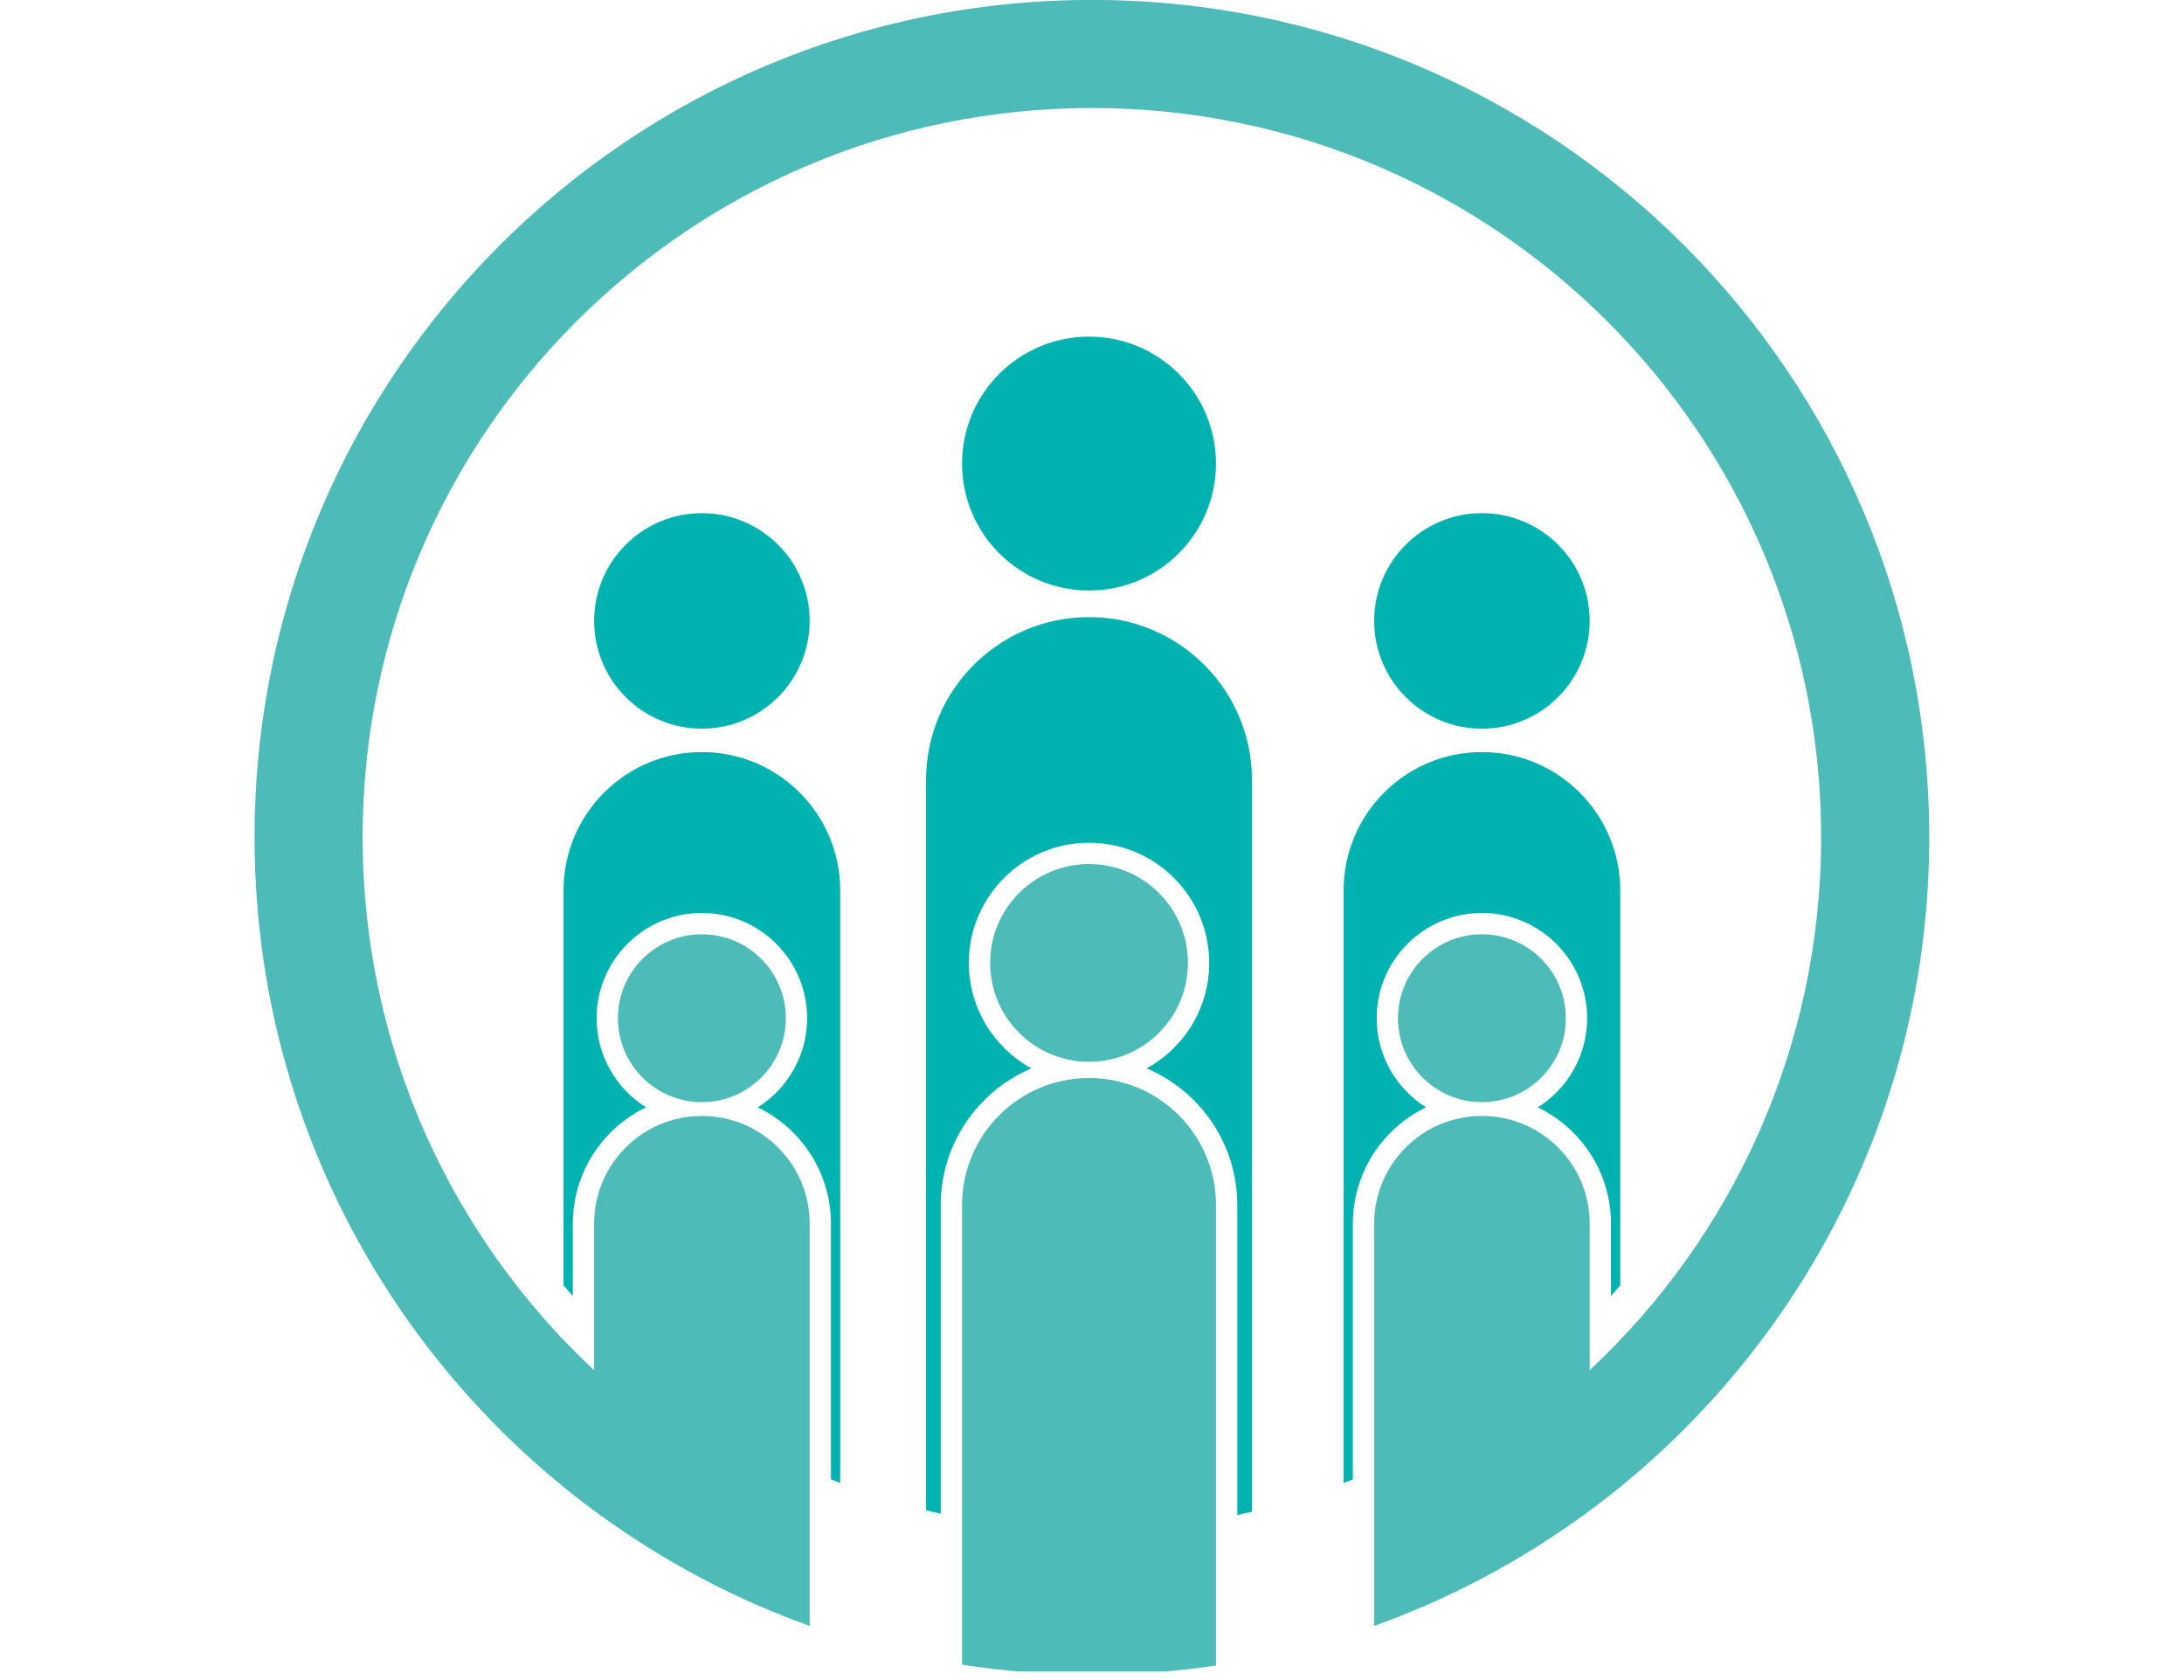
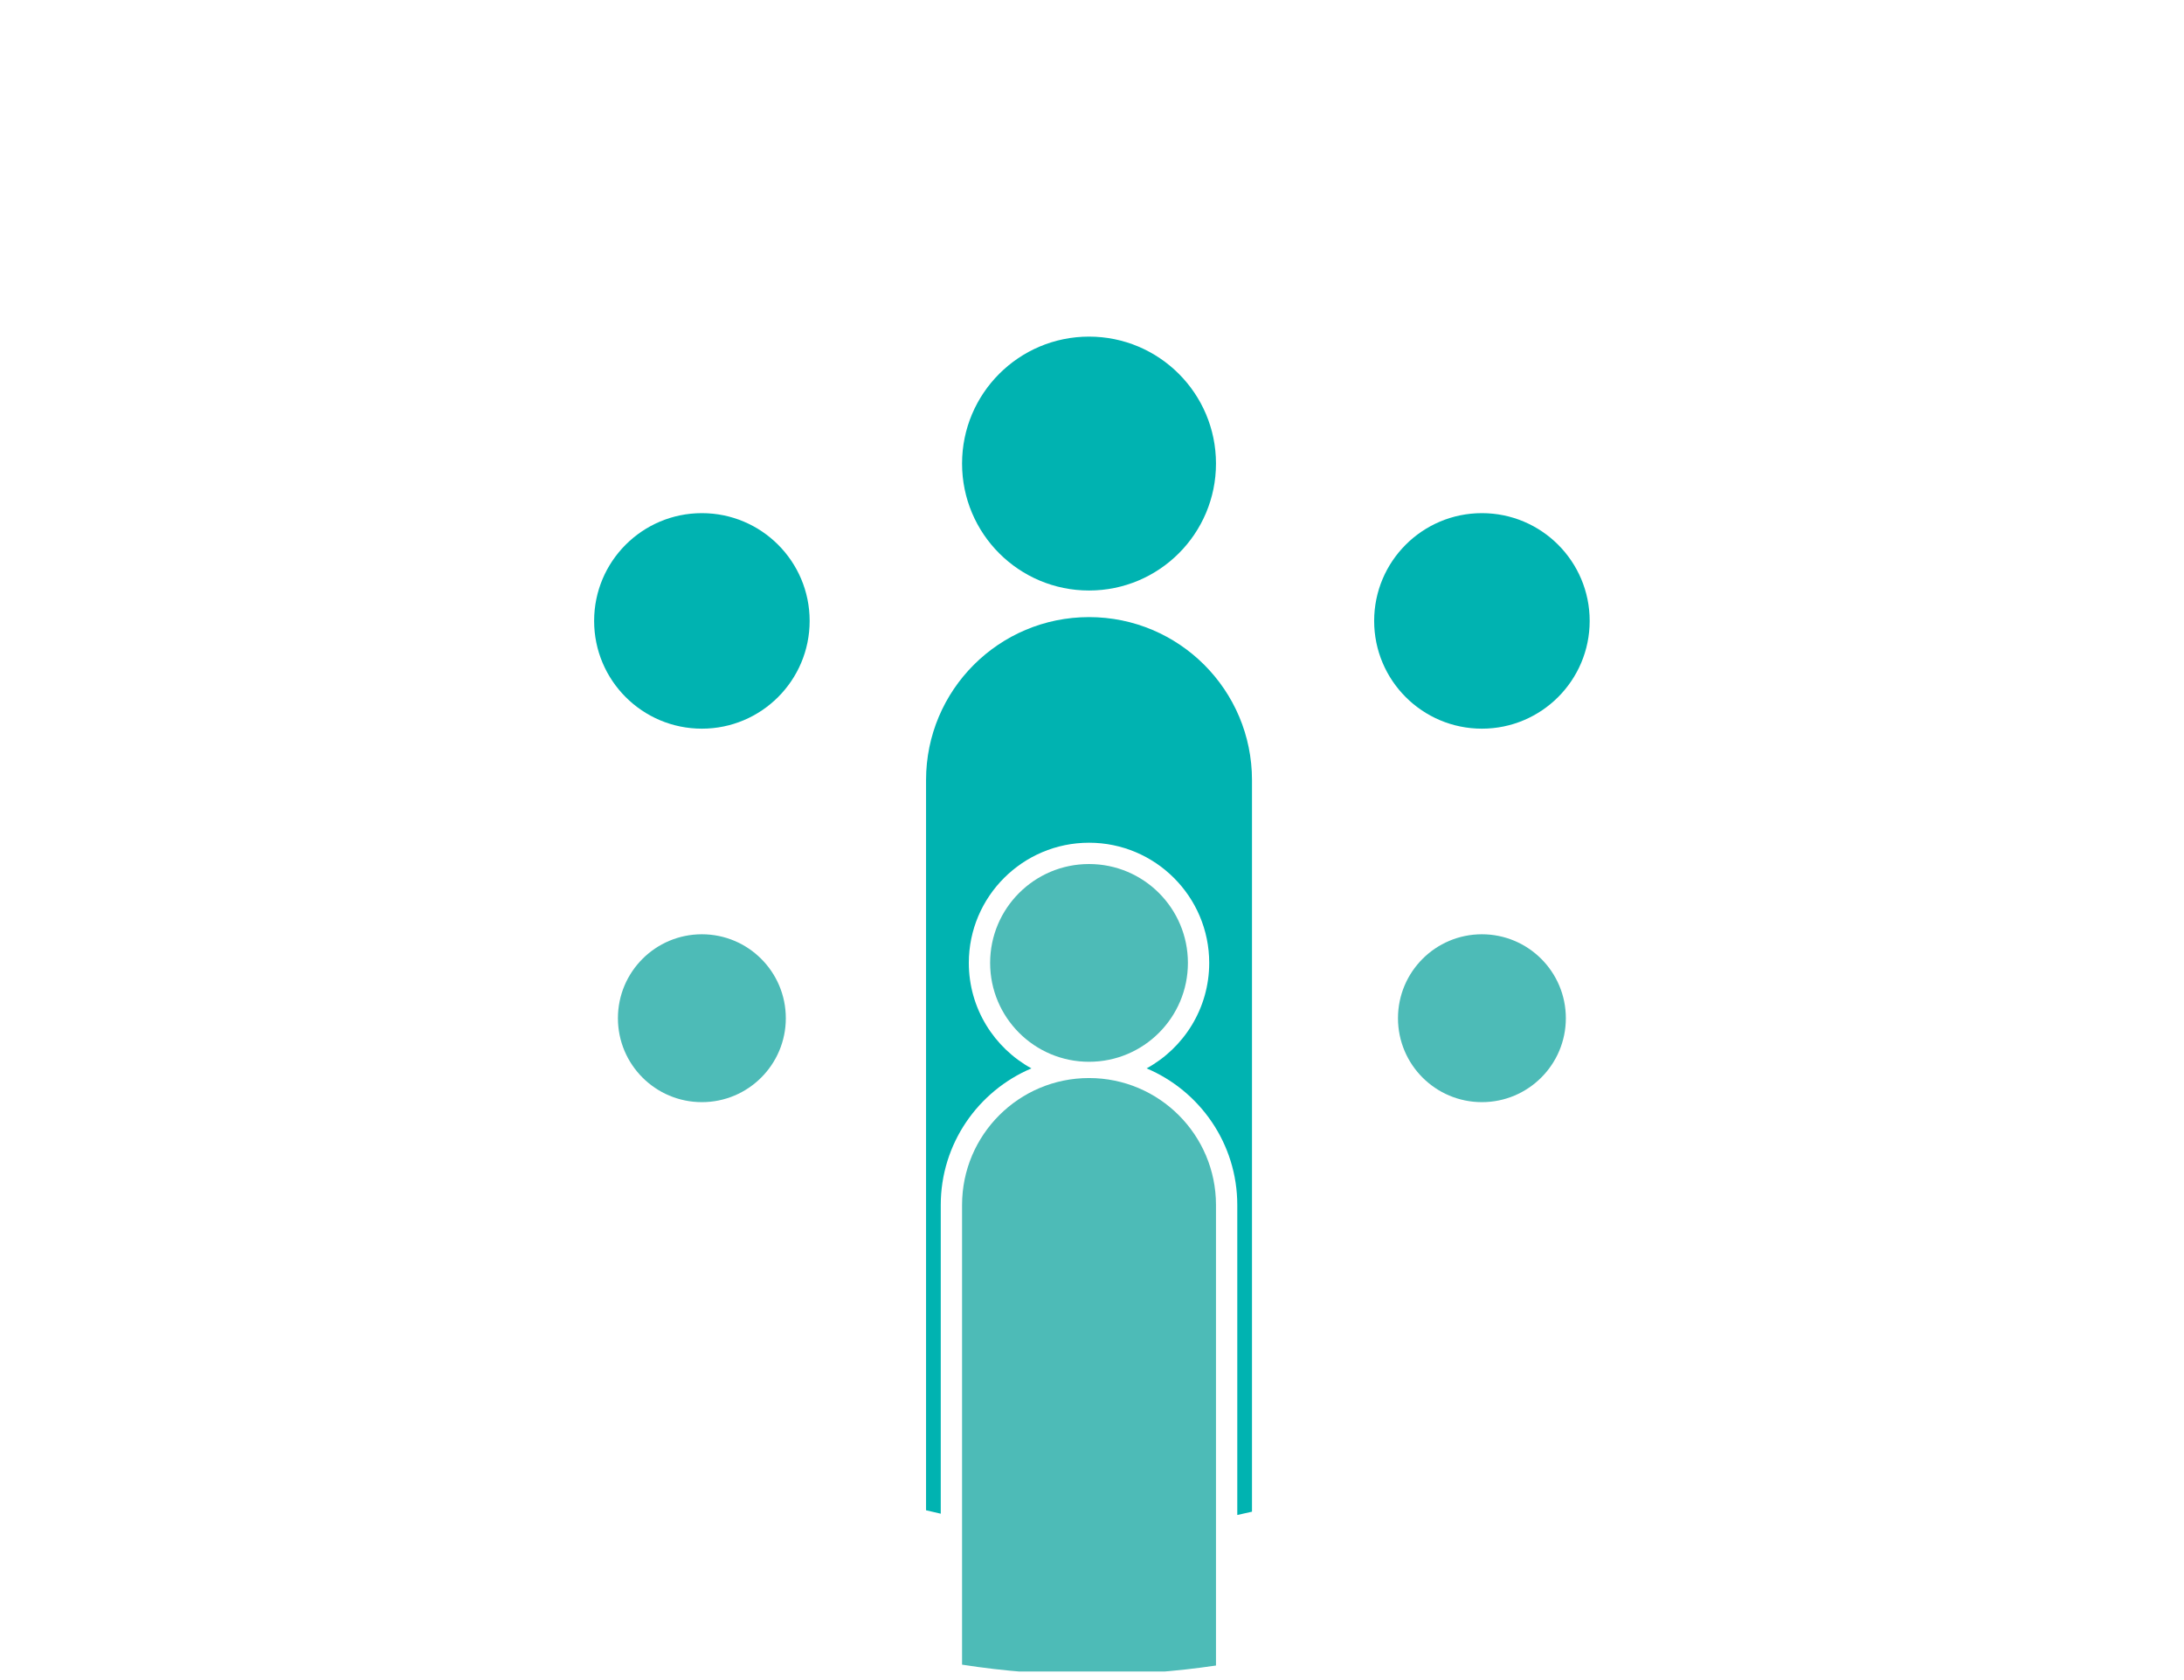
<svg xmlns="http://www.w3.org/2000/svg" width="338" zoomAndPan="magnify" viewBox="0 0 253.5 195" height="260" preserveAspectRatio="xMidYMid meet" version="1.0">
  <defs>
    <clipPath id="54d3ec6676">
      <path clip-rule="nonzero" d="M 29.555 0 L 223.945 0 L 223.945 189 L 29.555 189 Z M 29.555 0" />
    </clipPath>
    <clipPath id="a6549e63a2">
      <path clip-rule="nonzero" d="M 111 125 L 142 125 L 142 194.004 L 111 194.004 Z M 111 125" />
    </clipPath>
  </defs>
  <path fill="#4dbbb7" fill-opacity="1" fill-rule="nonzero" d="M 172.008 108.438 C 166.625 108.438 162.266 112.801 162.266 118.18 C 162.266 123.562 166.625 127.922 172.008 127.922 C 177.387 127.922 181.75 123.562 181.75 118.18 C 181.75 112.801 177.387 108.438 172.008 108.438" />
  <path fill="#00b3b1" fill-opacity="1" fill-rule="nonzero" d="M 126.406 68.539 C 134.543 68.539 141.141 61.945 141.141 53.805 C 141.141 45.668 134.543 39.07 126.406 39.07 C 118.266 39.07 111.668 45.668 111.668 53.805 C 111.668 61.945 118.266 68.539 126.406 68.539" />
  <path fill="#00b3b1" fill-opacity="1" fill-rule="nonzero" d="M 172.008 84.574 C 178.914 84.574 184.516 78.973 184.516 72.066 C 184.516 65.156 178.914 59.559 172.008 59.559 C 165.102 59.559 159.5 65.156 159.5 72.066 C 159.5 78.973 165.102 84.574 172.008 84.574" />
  <path fill="#00b3b1" fill-opacity="1" fill-rule="nonzero" d="M 81.469 84.574 C 88.375 84.574 93.977 78.973 93.977 72.066 C 93.977 65.156 88.375 59.559 81.469 59.559 C 74.559 59.559 68.961 65.156 68.961 72.066 C 68.961 78.973 74.559 84.574 81.469 84.574" />
  <path fill="#4dbbb7" fill-opacity="1" fill-rule="nonzero" d="M 81.469 108.438 C 76.086 108.438 71.723 112.801 71.723 118.18 C 71.723 123.562 76.086 127.922 81.469 127.922 C 86.848 127.922 91.211 123.562 91.211 118.18 C 91.211 112.801 86.848 108.438 81.469 108.438" />
-   <path fill="#00b3b1" fill-opacity="1" fill-rule="nonzero" d="M 81.469 87.289 C 72.602 87.289 65.41 94.48 65.41 103.348 L 65.41 149.18 C 65.766 149.598 66.125 150.012 66.488 150.422 L 66.488 142.031 C 66.488 136.09 69.961 130.949 74.984 128.527 C 71.543 126.363 69.25 122.535 69.25 118.18 C 69.25 111.445 74.73 105.965 81.469 105.965 C 88.203 105.965 93.684 111.445 93.684 118.18 C 93.684 122.535 91.391 126.363 87.953 128.527 C 92.973 130.949 96.449 136.09 96.449 142.031 L 96.449 171.699 C 96.805 171.848 97.164 171.992 97.523 172.133 L 97.523 103.348 C 97.523 94.48 90.336 87.289 81.469 87.289" />
-   <path fill="#00b3b1" fill-opacity="1" fill-rule="nonzero" d="M 165.523 128.527 C 162.086 126.363 159.793 122.535 159.793 118.18 C 159.793 111.445 165.27 105.965 172.008 105.965 C 178.742 105.965 184.223 111.445 184.223 118.18 C 184.223 122.535 181.93 126.363 178.492 128.527 C 183.516 130.949 186.988 136.09 186.988 142.031 L 186.988 150.422 C 187.352 150.012 187.711 149.598 188.062 149.18 L 188.062 103.348 C 188.062 94.48 180.875 87.289 172.008 87.289 C 163.141 87.289 155.953 94.48 155.953 103.348 L 155.953 172.133 C 156.312 171.992 156.668 171.848 157.027 171.699 L 157.027 142.031 C 157.027 136.09 160.5 130.949 165.523 128.527" />
  <path fill="#00b3b1" fill-opacity="1" fill-rule="nonzero" d="M 126.406 71.625 C 115.957 71.625 107.488 80.094 107.488 90.539 L 107.488 175.293 C 108.055 175.43 108.625 175.566 109.195 175.691 L 109.195 139.859 C 109.195 132.742 113.543 126.617 119.719 124.004 C 115.395 121.633 112.453 117.035 112.453 111.762 C 112.453 104.07 118.711 97.812 126.406 97.812 C 134.098 97.812 140.355 104.07 140.355 111.762 C 140.355 117.035 137.414 121.633 133.09 124.004 C 139.27 126.617 143.613 132.742 143.613 139.859 L 143.613 175.84 C 144.184 175.715 144.754 175.59 145.32 175.457 L 145.32 90.539 C 145.32 80.094 136.852 71.625 126.406 71.625" />
  <g clip-path="url(#54d3ec6676)">
-     <path fill="#4dbbb7" fill-opacity="1" fill-rule="nonzero" d="M 223.93 97.18 C 223.93 43.504 180.414 -0.008 126.738 -0.008 C 73.059 -0.008 29.547 43.504 29.547 97.18 C 29.547 129.219 45.051 157.633 68.961 175.34 L 68.965 175.344 C 69.797 175.957 70.637 176.562 71.488 177.152 L 71.488 177.145 C 78.387 181.922 85.934 185.832 93.977 188.711 L 93.977 142.031 C 93.977 135.121 88.375 129.523 81.469 129.523 C 74.559 129.523 68.961 135.121 68.961 142.031 L 68.961 159.043 C 52.426 143.594 42.09 121.594 42.09 97.18 C 42.09 50.43 79.988 12.535 126.738 12.535 C 173.484 12.535 211.383 50.43 211.383 97.18 C 211.383 121.594 201.047 143.59 184.516 159.035 L 184.516 142.031 C 184.516 135.121 178.914 129.523 172.008 129.523 C 165.102 129.523 159.5 135.121 159.5 142.031 L 159.5 188.711 C 166.789 186.102 173.672 182.645 180.039 178.461 L 180.039 178.465 C 180.547 178.133 181.055 177.789 181.559 177.441 C 181.637 177.391 181.715 177.336 181.789 177.285 C 182.176 177.02 182.562 176.75 182.945 176.477 C 183.039 176.41 183.133 176.344 183.227 176.277 C 183.609 176.004 183.984 175.727 184.363 175.449 C 184.414 175.414 184.465 175.375 184.516 175.34 C 208.426 157.633 223.93 129.219 223.93 97.18" />
-   </g>
+     </g>
  <g clip-path="url(#a6549e63a2)">
    <path fill="#4dbbb7" fill-opacity="1" fill-rule="nonzero" d="M 126.406 125.125 C 118.266 125.125 111.668 131.723 111.668 139.859 L 111.668 193.211 C 116.582 193.977 121.613 194.371 126.738 194.371 C 131.633 194.371 136.441 194.008 141.141 193.312 L 141.141 139.859 C 141.141 131.723 134.543 125.125 126.406 125.125" />
  </g>
  <path fill="#4dbbb7" fill-opacity="1" fill-rule="nonzero" d="M 137.883 111.762 C 137.883 105.422 132.742 100.285 126.406 100.285 C 120.066 100.285 114.926 105.422 114.926 111.762 C 114.926 118.102 120.066 123.238 126.406 123.238 C 132.742 123.238 137.883 118.102 137.883 111.762" />
</svg>